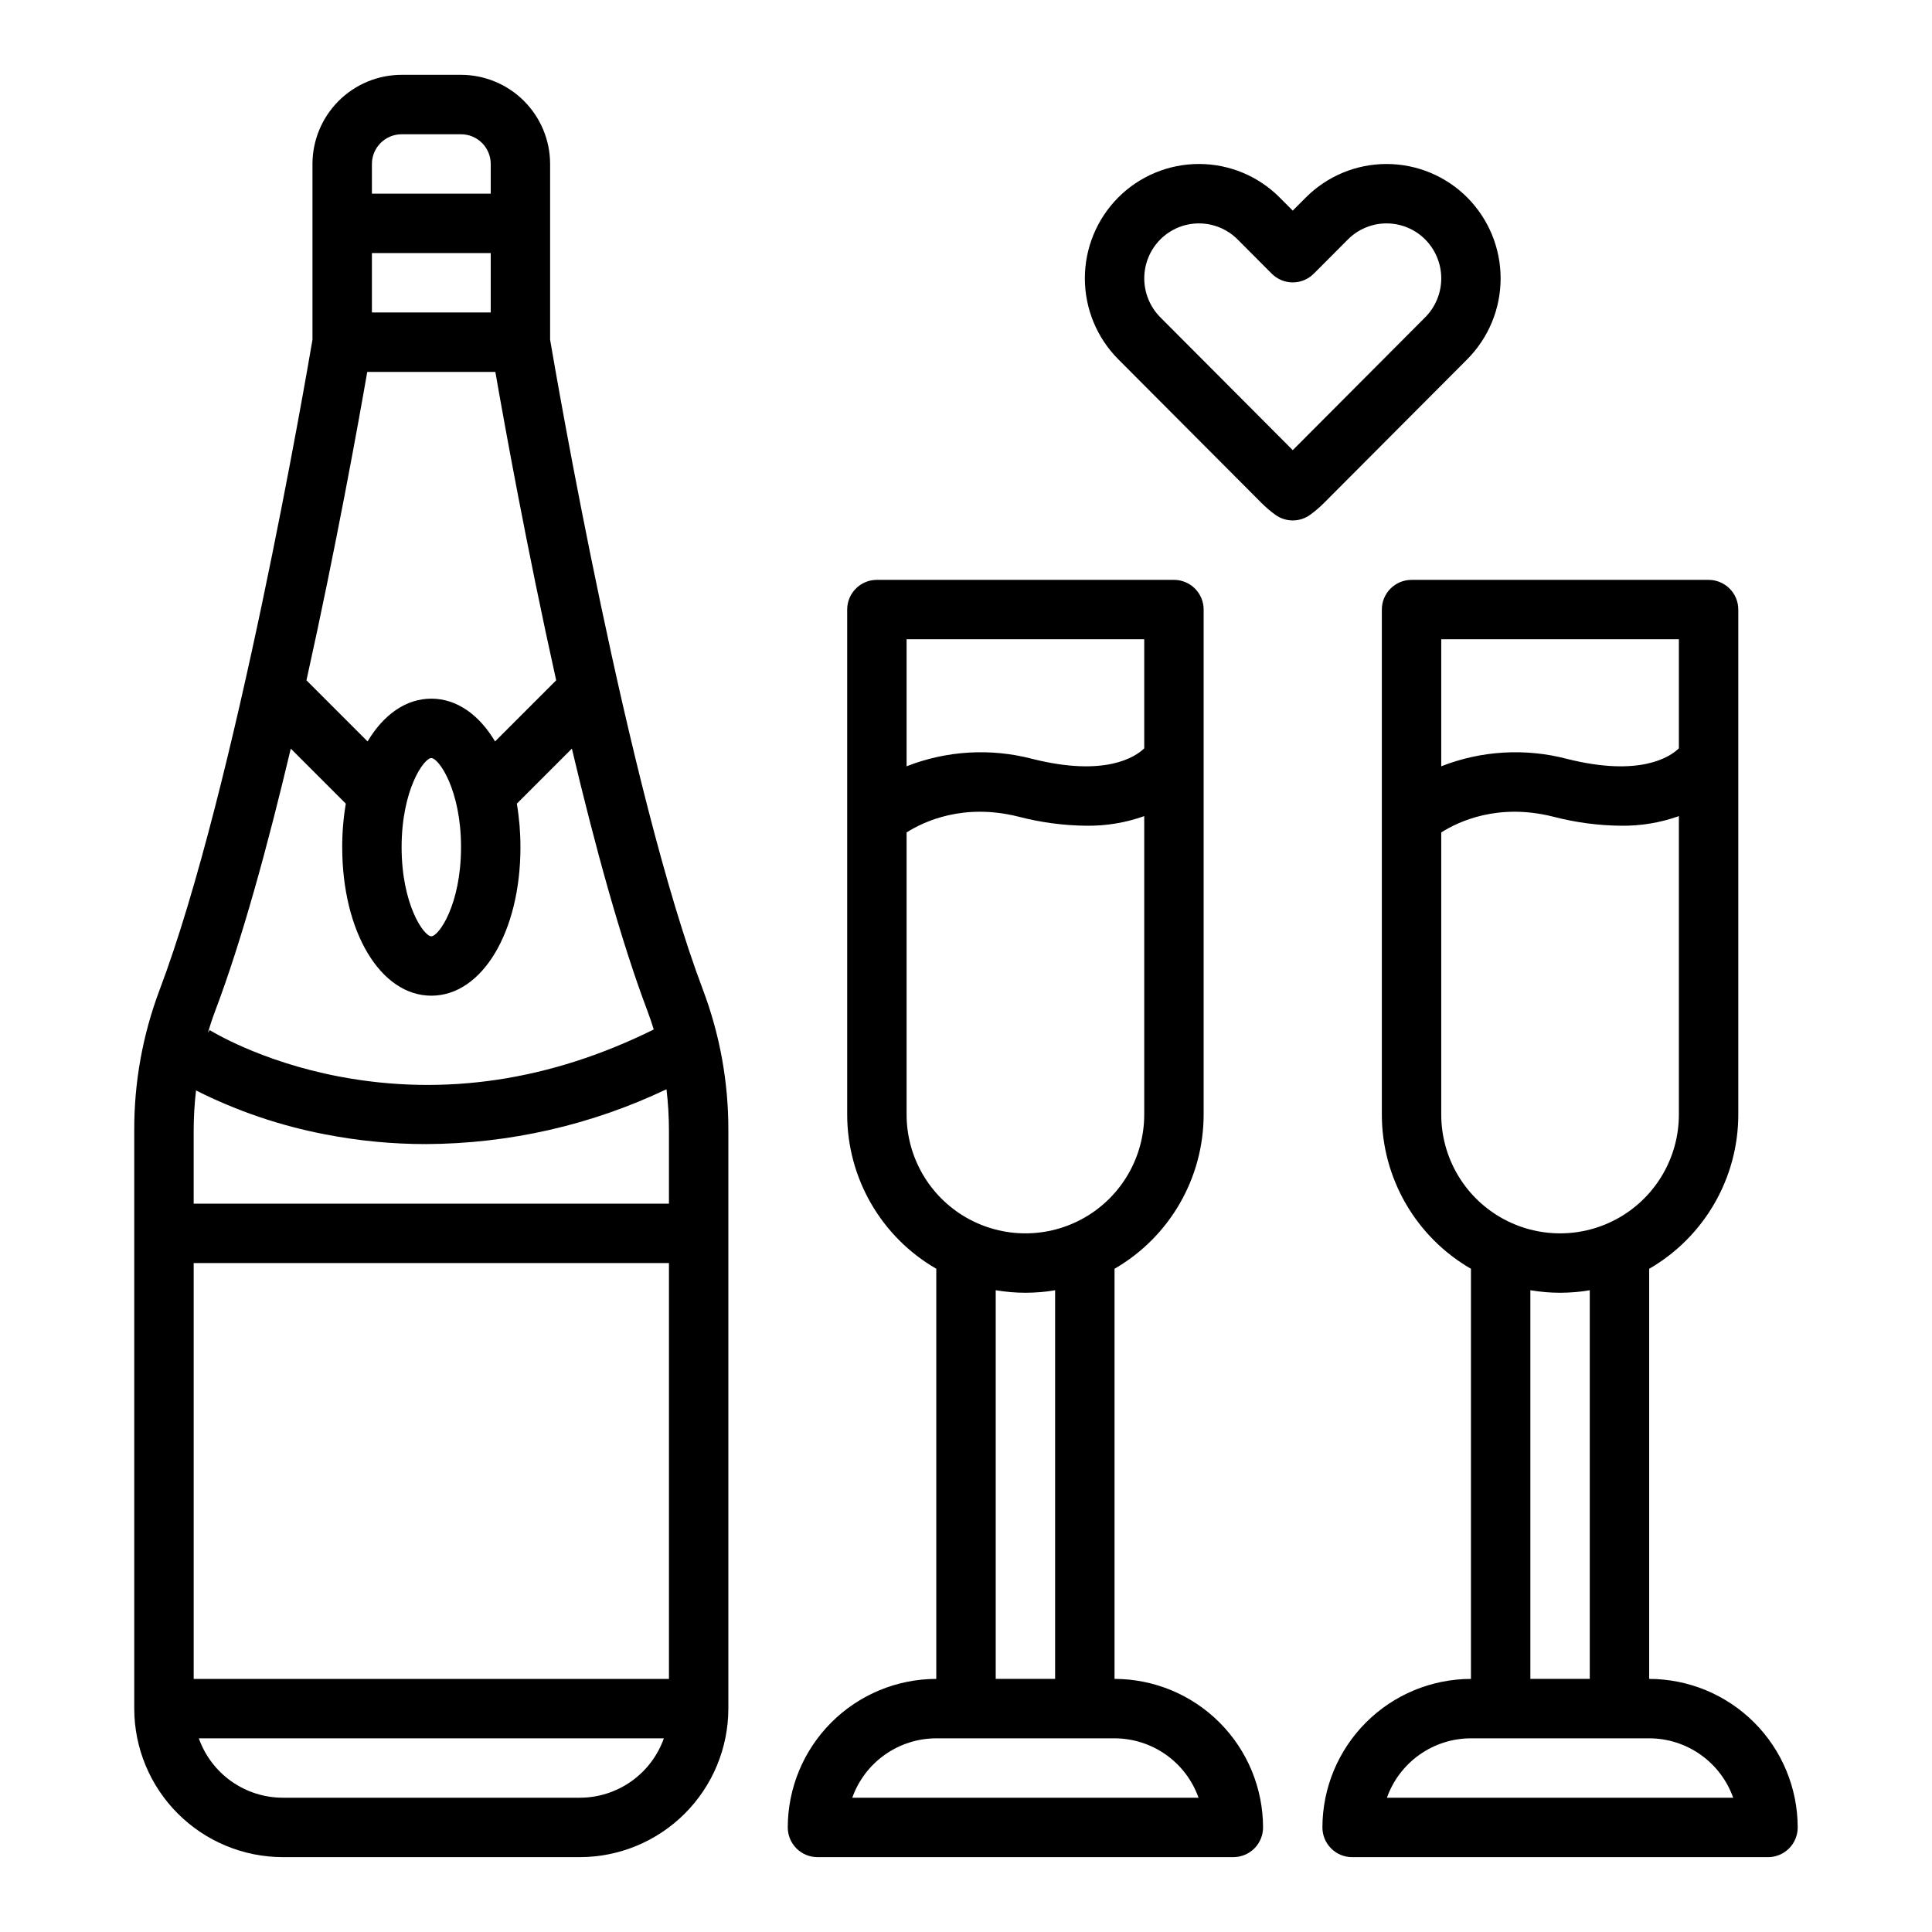
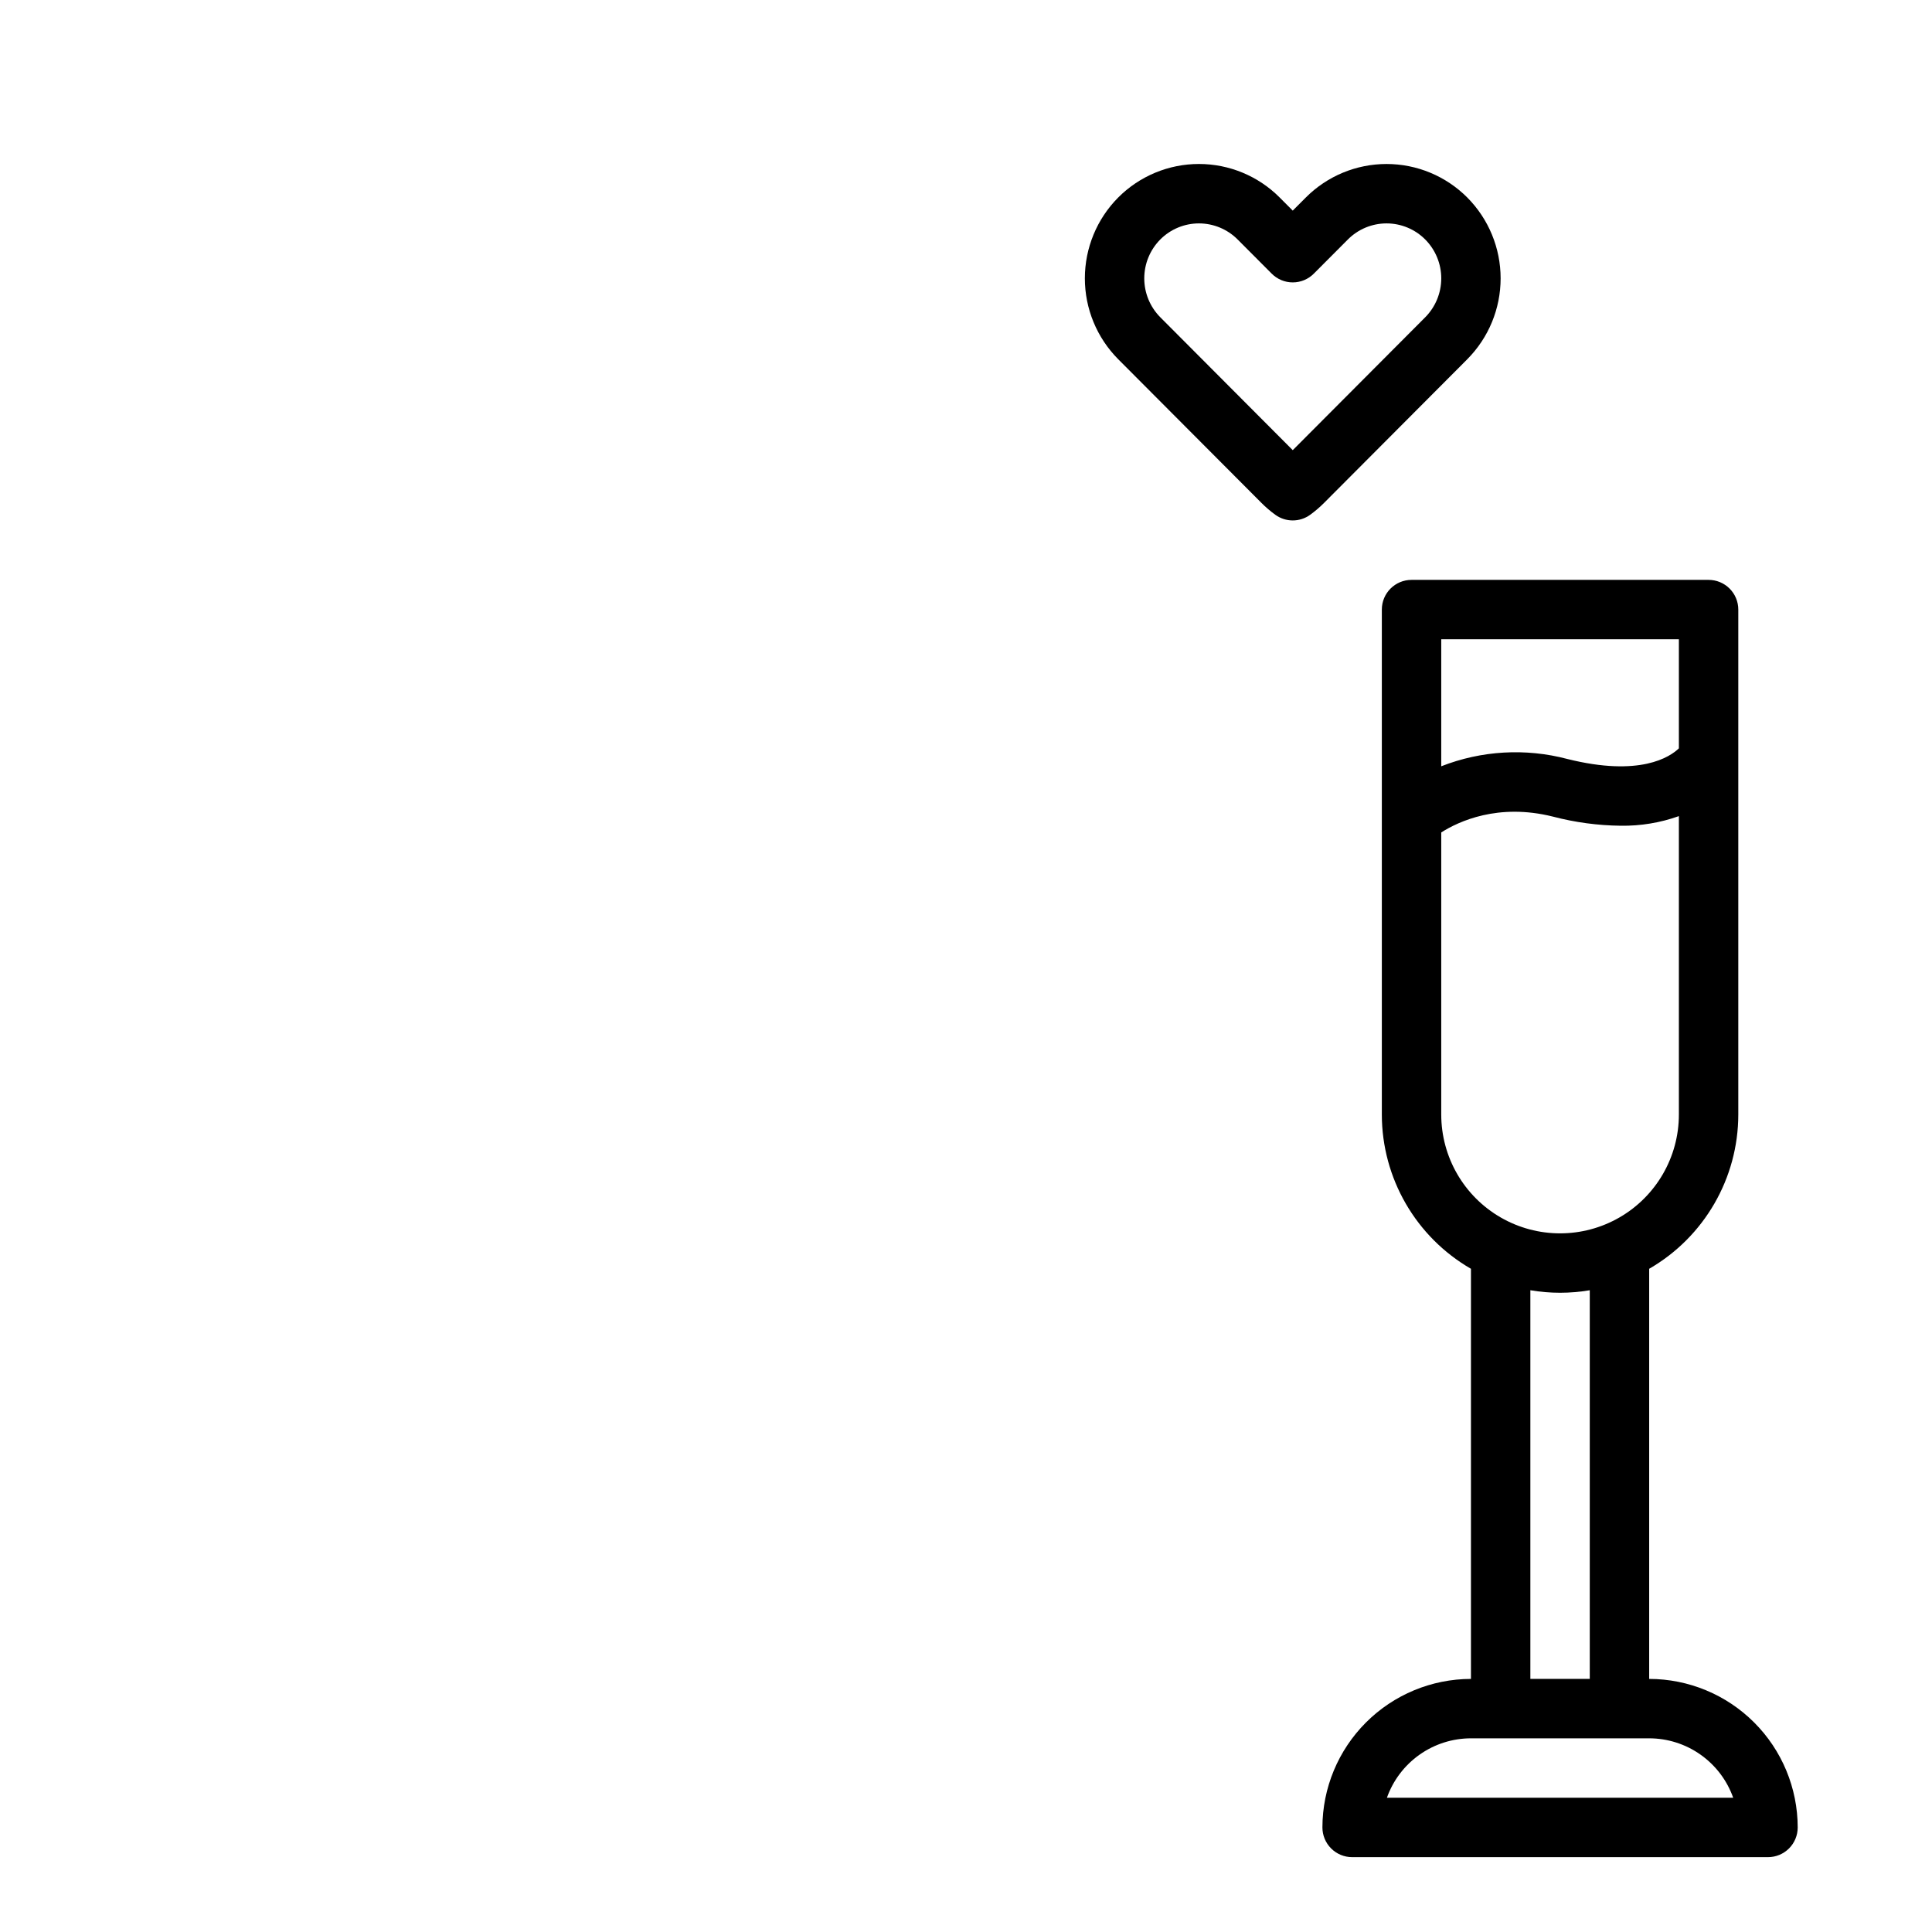
<svg xmlns="http://www.w3.org/2000/svg" fill="#000000" width="800px" height="800px" version="1.1" viewBox="144 144 512 512">
  <g>
-     <path d="m297.66 636.16c10.434-0.012 20.438-4.164 27.816-11.543 7.379-7.379 11.531-17.383 11.543-27.816v-153.27c0.039-12.676-2.231-25.254-6.691-37.121-20.082-53.078-38.969-163.12-40.543-172.39v-46.574c-0.008-6.262-2.496-12.262-6.926-16.691-4.426-4.426-10.43-6.918-16.688-6.926h-15.746c-6.262 0.008-12.262 2.5-16.691 6.926-4.426 4.43-6.918 10.43-6.926 16.691v46.574c-1.57 9.266-20.457 119.3-40.539 172.39-4.465 11.867-6.731 24.445-6.691 37.121v153.27c0.012 10.434 4.164 20.438 11.543 27.816 7.379 7.379 17.383 11.531 27.816 11.543zm-101.71-203.18c10.828 5.457 22.363 9.375 34.273 11.648 8.809 1.715 17.762 2.574 26.734 2.566 22.035-0.098 43.773-5.059 63.668-14.527 0.43 3.609 0.648 7.238 0.652 10.871v19.441h-125.95v-19.441c0.008-3.527 0.215-7.055 0.625-10.559zm125.33 45.742v110.21h-125.95v-110.21zm-62.977-149.57c-6.754 0-12.672 4.258-16.895 11.332l-16.195-16.195c7.816-35.203 13.73-68.023 16.113-81.727h33.949c2.383 13.703 8.297 46.523 16.117 81.727l-16.191 16.199c-4.227-7.078-10.145-11.336-16.898-11.336zm7.871 39.359c0 15.242-5.914 23.617-7.871 23.617-1.961 0-7.871-8.375-7.871-23.617 0-15.242 5.914-23.617 7.871-23.617 1.961 0.004 7.875 8.379 7.875 23.621zm7.871-141.7h-31.484v-15.742h31.488zm-23.613-47.23h15.746c4.344 0.004 7.867 3.527 7.871 7.871v7.871h-31.488v-7.871c0.004-4.344 3.527-7.867 7.871-7.871zm-29.375 162.81 14.586 14.586c-0.645 3.809-0.961 7.668-0.953 11.531 0 22.434 10.152 39.359 23.617 39.359 13.465 0 23.617-16.926 23.617-39.359h-0.004c0.008-3.863-0.312-7.723-0.953-11.531l14.586-14.586c6.043 25.496 12.926 50.75 20.051 69.59 0.602 1.594 1.141 3.211 1.648 4.836-27.395 13.578-55.426 17.777-83.324 12.484-21.09-4.004-34.234-12.242-34.363-12.324l-0.492 0.762c0.582-1.938 1.207-3.863 1.926-5.758 7.133-18.84 14.016-44.094 20.059-69.59zm-24.375 262.28h123.25c-1.633 4.602-4.648 8.582-8.637 11.402-3.984 2.816-8.746 4.336-13.625 4.34h-78.723c-4.883-0.004-9.641-1.523-13.629-4.34-3.984-2.82-7-6.801-8.633-11.402z" />
    <path d="m581.05 588.93v-108.69c14.605-8.434 23.605-24.012 23.617-40.875v-133.82c0-2.09-0.832-4.09-2.305-5.566-1.477-1.477-3.481-2.305-5.566-2.305h-78.723c-4.348 0-7.871 3.523-7.871 7.871v133.82c0.012 16.863 9.012 32.441 23.617 40.875v108.69c-10.438 0.012-20.441 4.164-27.82 11.543s-11.531 17.383-11.543 27.82c0 2.086 0.832 4.09 2.309 5.566 1.477 1.473 3.477 2.305 5.566 2.305h110.21c2.09 0 4.09-0.832 5.566-2.305 1.477-1.477 2.305-3.481 2.305-5.566-0.012-10.438-4.16-20.441-11.539-27.82s-17.383-11.531-27.82-11.543zm7.871-275.52v28.91c-2.375 2.293-10.312 7.629-29.578 2.812-11.055-2.914-22.754-2.234-33.398 1.941v-33.664zm-62.977 51.195c4.609-2.926 15.074-7.824 29.578-4.199h0.004c5.879 1.539 11.922 2.356 18 2.422 5.242 0.074 10.457-0.785 15.395-2.547v79.082c0 11.25-6 21.645-15.742 27.27-9.742 5.625-21.746 5.625-31.488 0-9.742-5.625-15.746-16.02-15.746-27.27zm23.617 121.32c5.211 0.891 10.535 0.891 15.746 0v103h-15.746zm-38.012 134.49c1.633-4.602 4.652-8.582 8.637-11.402 3.988-2.82 8.75-4.336 13.633-4.34h47.23c4.883 0.004 9.645 1.52 13.629 4.34 3.988 2.82 7.004 6.801 8.637 11.402z" />
-     <path d="m360.64 636.16h110.21c2.086 0 4.09-0.832 5.566-2.305 1.477-1.477 2.305-3.481 2.305-5.566-0.012-10.438-4.164-20.441-11.543-27.82-7.379-7.379-17.383-11.531-27.816-11.543v-108.69c14.602-8.434 23.602-24.012 23.617-40.875v-133.82c0-2.09-0.832-4.09-2.309-5.566-1.477-1.477-3.477-2.305-5.566-2.305h-78.719c-4.348 0-7.871 3.523-7.871 7.871v133.82c0.012 16.863 9.012 32.441 23.613 40.875v108.69c-10.434 0.012-20.438 4.164-27.816 11.543s-11.531 17.383-11.543 27.82c0 2.086 0.832 4.09 2.305 5.566 1.477 1.473 3.481 2.305 5.566 2.305zm86.594-322.75v28.91c-2.375 2.293-10.316 7.629-29.578 2.812-11.059-2.914-22.754-2.234-33.398 1.941v-33.664zm-62.977 51.195c4.609-2.926 15.074-7.824 29.578-4.199 5.879 1.539 11.926 2.356 18 2.422 5.246 0.074 10.457-0.785 15.398-2.547v79.082c0 11.25-6 21.645-15.742 27.27-9.742 5.625-21.746 5.625-31.488 0s-15.746-16.02-15.746-27.27zm23.617 121.32c5.211 0.891 10.535 0.891 15.742 0v103h-15.742zm-15.746 118.75h47.234c4.883 0.004 9.645 1.52 13.629 4.34 3.988 2.82 7.004 6.801 8.637 11.402h-91.766c1.633-4.602 4.648-8.582 8.637-11.402 3.988-2.82 8.746-4.336 13.629-4.34z" />
    <path d="m478.31 277.29c1.129 1.133 2.348 2.176 3.641 3.117 2.766 2.019 6.519 2.019 9.281 0 1.293-0.941 2.512-1.984 3.644-3.117l37.973-38.09h-0.004c5.66-5.695 8.836-13.398 8.836-21.43 0-8.027-3.176-15.73-8.836-21.426-5.668-5.688-13.363-8.883-21.395-8.883s-15.727 3.195-21.395 8.883l-3.465 3.473-3.465-3.473h0.004c-5.668-5.691-13.367-8.887-21.398-8.887-8.027 0-15.727 3.195-21.395 8.887-5.66 5.695-8.836 13.398-8.836 21.426s3.176 15.73 8.836 21.426zm-26.82-69.832c2.711-2.723 6.398-4.254 10.242-4.254 3.848 0 7.531 1.531 10.246 4.254l9.039 9.066c1.477 1.484 3.484 2.316 5.574 2.316 2.094 0 4.098-0.832 5.578-2.316l9.039-9.066c2.711-2.723 6.398-4.254 10.242-4.254s7.531 1.531 10.242 4.254c2.723 2.742 4.254 6.449 4.254 10.312 0 3.867-1.531 7.574-4.254 10.316l-35.102 35.211-35.102-35.215c-2.723-2.742-4.25-6.449-4.25-10.312s1.527-7.57 4.25-10.312z" />
  </g>
</svg>